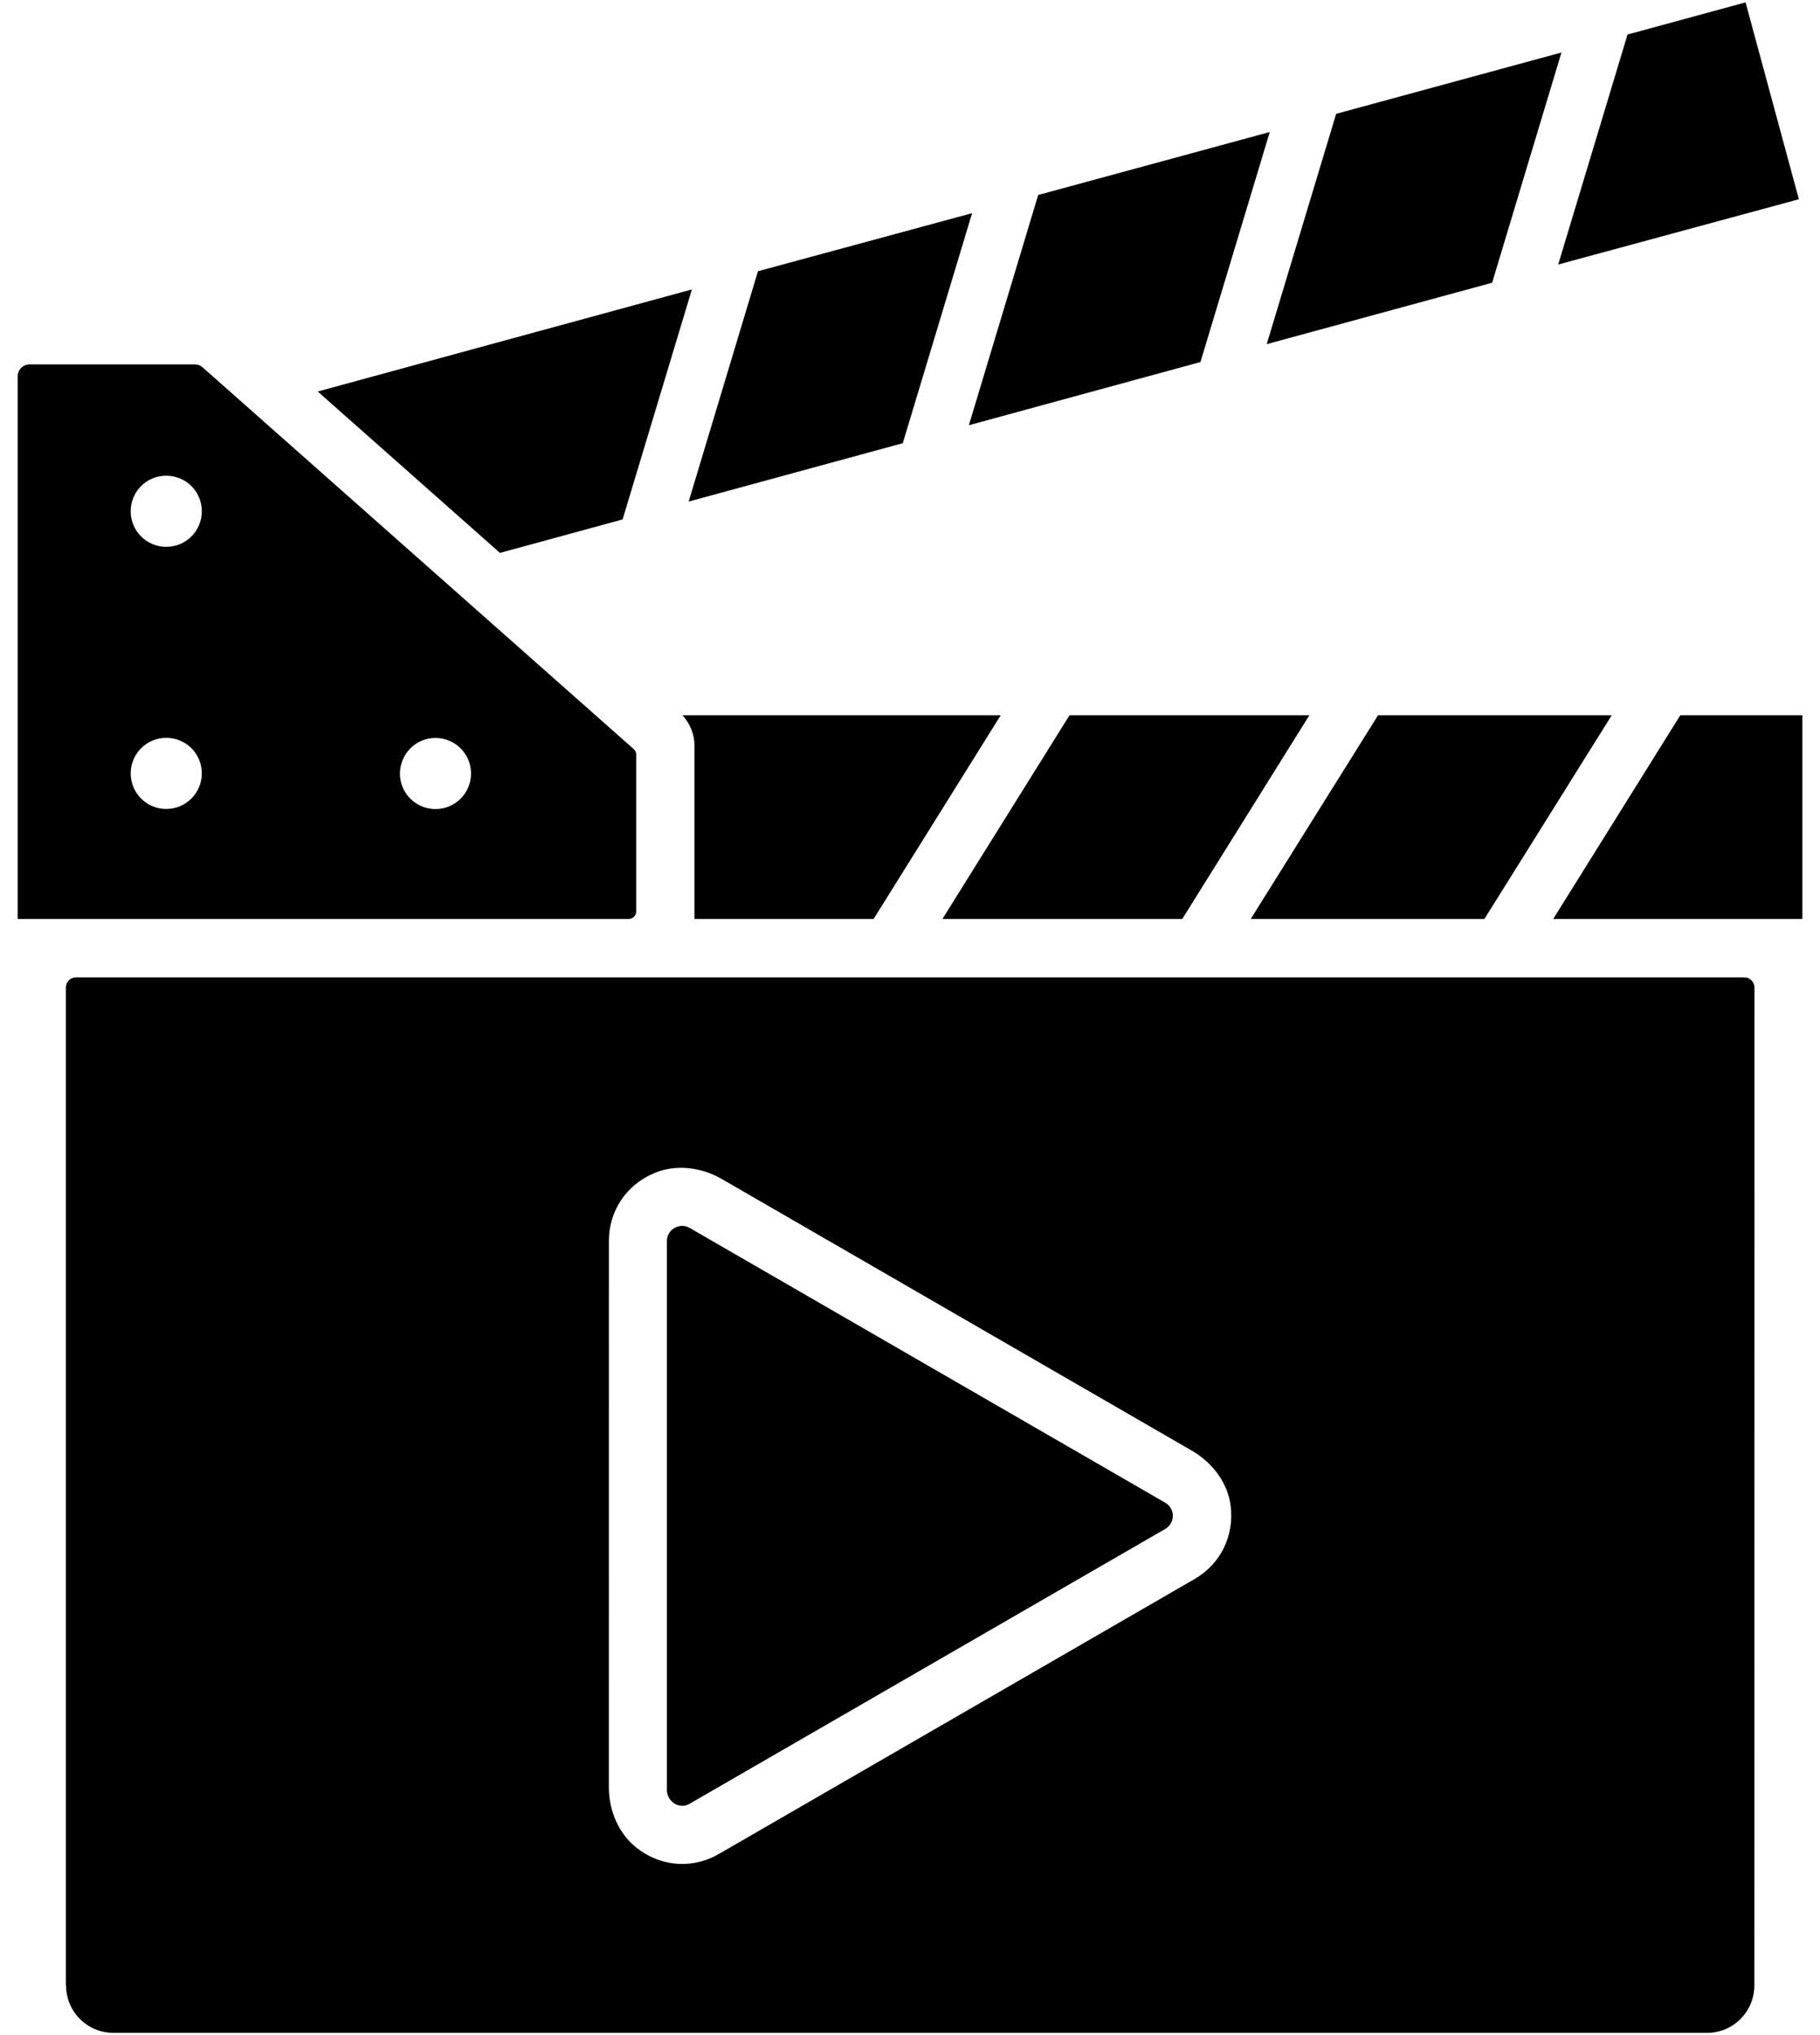
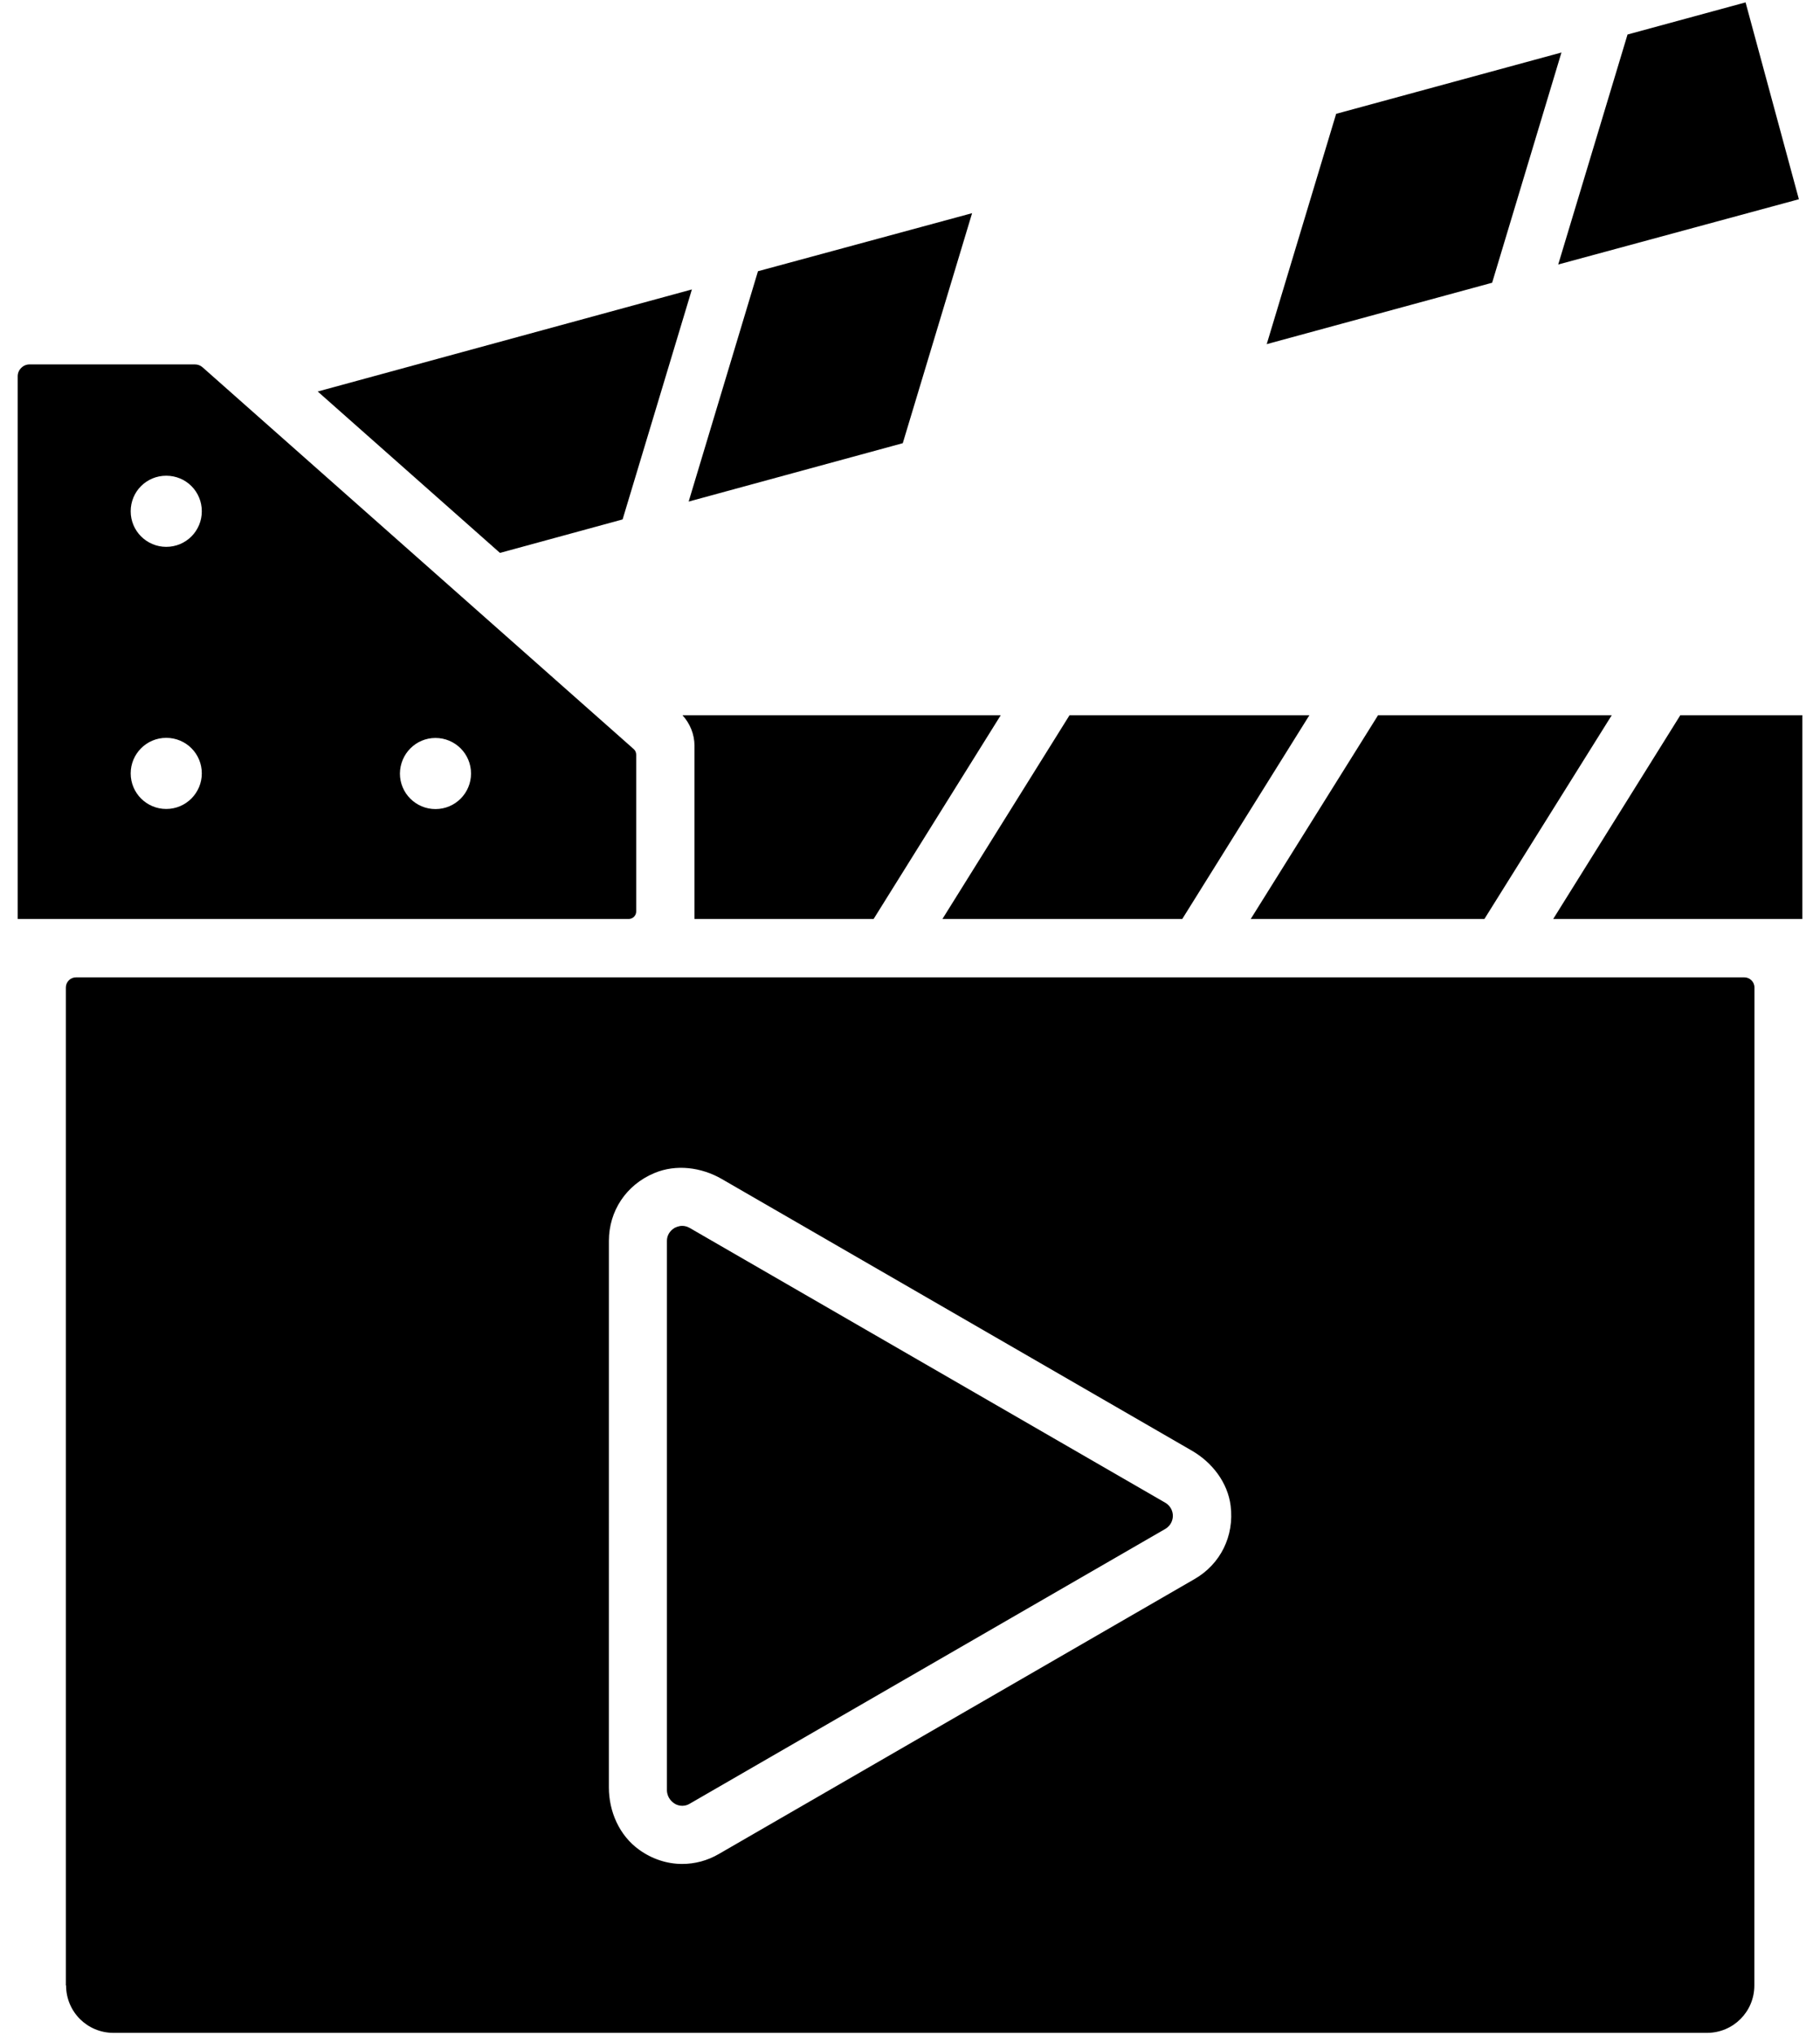
<svg xmlns="http://www.w3.org/2000/svg" width="68" height="76" viewBox="0 0 68 76" fill="none">
  <path d="M25.211 67.359C25.289 67.41 25.52 67.507 25.77 67.359L43.539 57.097C43.789 56.949 43.821 56.706 43.821 56.609C43.821 56.507 43.789 56.269 43.539 56.12L25.77 45.858C25.668 45.8 25.578 45.78 25.488 45.78C25.359 45.78 25.258 45.831 25.199 45.858C25.121 45.909 24.918 46.05 24.918 46.347V66.867C24.93 67.16 25.129 67.308 25.211 67.359Z" fill="black" />
  <path d="M66.629 34.32H66.649H67.34V26.71H62.781L58.031 34.32H66.629Z" fill="black" />
  <path d="M2.469 74.148C2.469 75.128 3.258 75.917 4.238 75.917H63.778C64.758 75.917 65.547 75.128 65.547 74.148L65.551 36.878C65.551 36.667 65.379 36.499 65.172 36.499H2.84C2.629 36.499 2.461 36.671 2.461 36.878V74.148H2.469ZM22.75 46.339C22.75 45.23 23.391 44.249 24.449 43.808C25.258 43.468 26.199 43.589 26.961 44.026L44.531 54.175C45.293 54.616 45.871 55.366 45.98 56.233C46.121 57.362 45.601 58.413 44.629 58.971L26.858 69.237C26.429 69.487 25.96 69.609 25.487 69.609C24.929 69.609 24.366 69.429 23.878 69.077C23.14 68.546 22.749 67.655 22.749 66.749L22.75 46.339Z" fill="black" />
  <path d="M55.461 34.32L60.219 26.71H51.488L46.73 34.32H55.461Z" fill="black" />
  <path d="M55.75 10.559L58.34 1.961L49.922 4.251L47.328 12.852L55.75 10.559Z" fill="black" />
  <path d="M67.211 7.441L65.219 0.089L60.809 1.289L58.219 9.878L67.211 7.441Z" fill="black" />
-   <path d="M44.852 13.52L47.442 4.93L38.789 7.282L36.2 15.88L44.852 13.52Z" fill="black" />
  <path d="M33.73 16.551L36.32 7.961L28.32 10.129L25.73 18.731L33.73 16.551Z" fill="black" />
  <path d="M44.172 34.32L48.922 26.71H39.961L35.211 34.32H44.172Z" fill="black" />
  <path d="M11.871 14.621L18.68 20.648L23.262 19.398L25.851 10.809L11.871 14.621Z" fill="black" />
  <path d="M25.941 34.32H32.64L37.39 26.71H25.499C25.78 27.019 25.948 27.421 25.948 27.851V34.32H25.941Z" fill="black" />
  <path d="M1.102 13.609C0.864 13.609 0.661 13.808 0.661 14.05V34.32H23.489C23.637 34.32 23.77 34.199 23.77 34.039V28.187C23.77 28.109 23.739 28.027 23.68 27.977L7.571 13.719C7.493 13.648 7.391 13.609 7.282 13.609L1.102 13.609ZM6.211 30.211C5.481 30.211 4.883 29.621 4.883 28.883C4.883 28.152 5.473 27.555 6.211 27.555C6.95 27.555 7.54 28.145 7.54 28.883C7.54 29.609 6.95 30.211 6.211 30.211ZM16.27 27.559C17.001 27.559 17.599 28.148 17.599 28.887C17.599 29.617 17.009 30.215 16.27 30.215C15.54 30.215 14.942 29.625 14.942 28.887C14.95 28.148 15.54 27.559 16.27 27.559ZM6.211 20.422C5.481 20.422 4.883 19.832 4.883 19.094C4.883 18.355 5.473 17.766 6.211 17.766C6.95 17.766 7.54 18.355 7.54 19.094C7.54 19.828 6.95 20.422 6.211 20.422Z" fill="black" />
</svg>